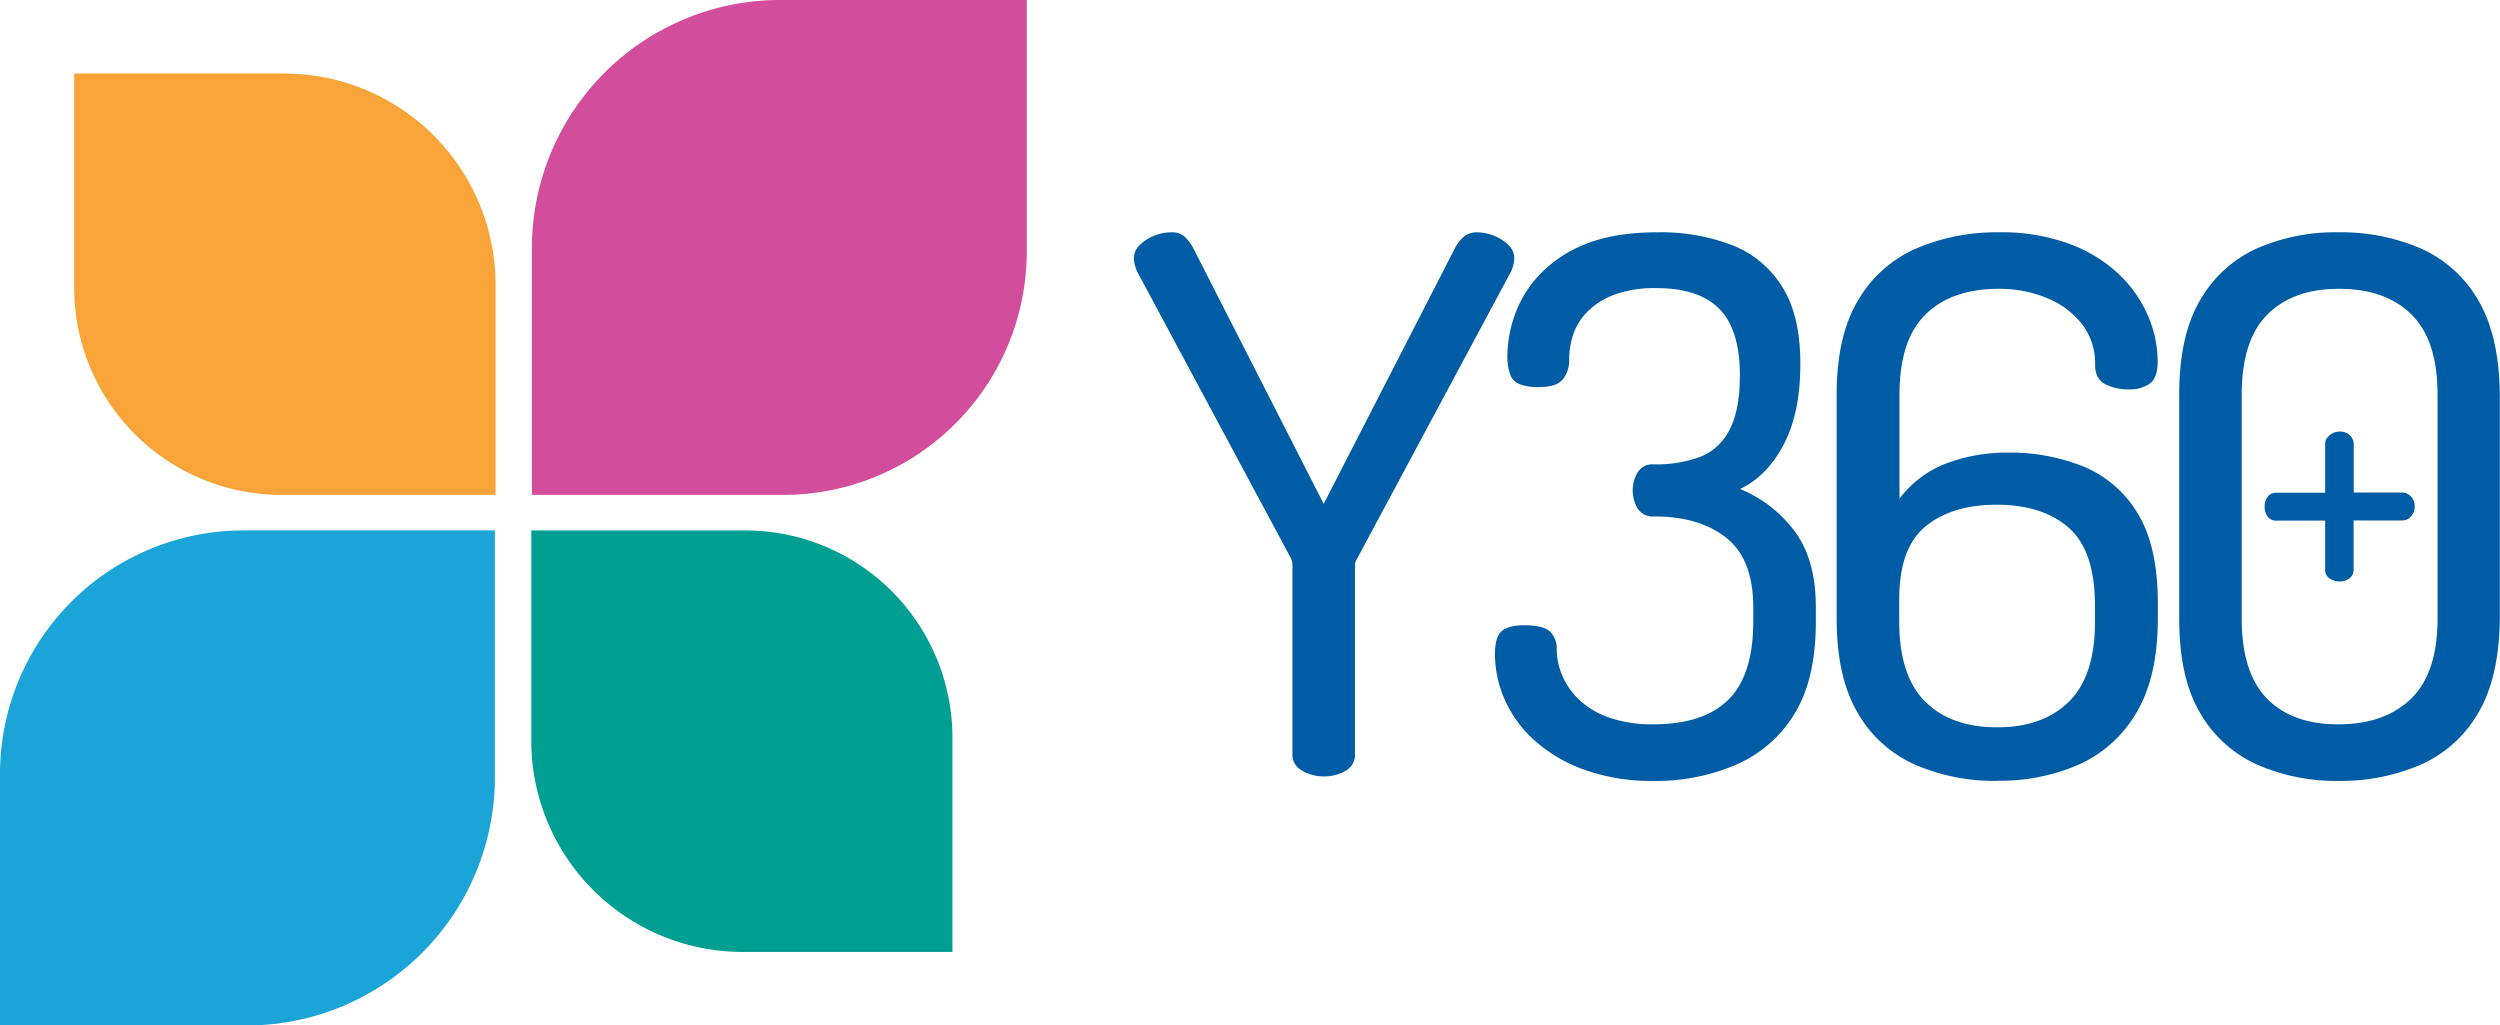
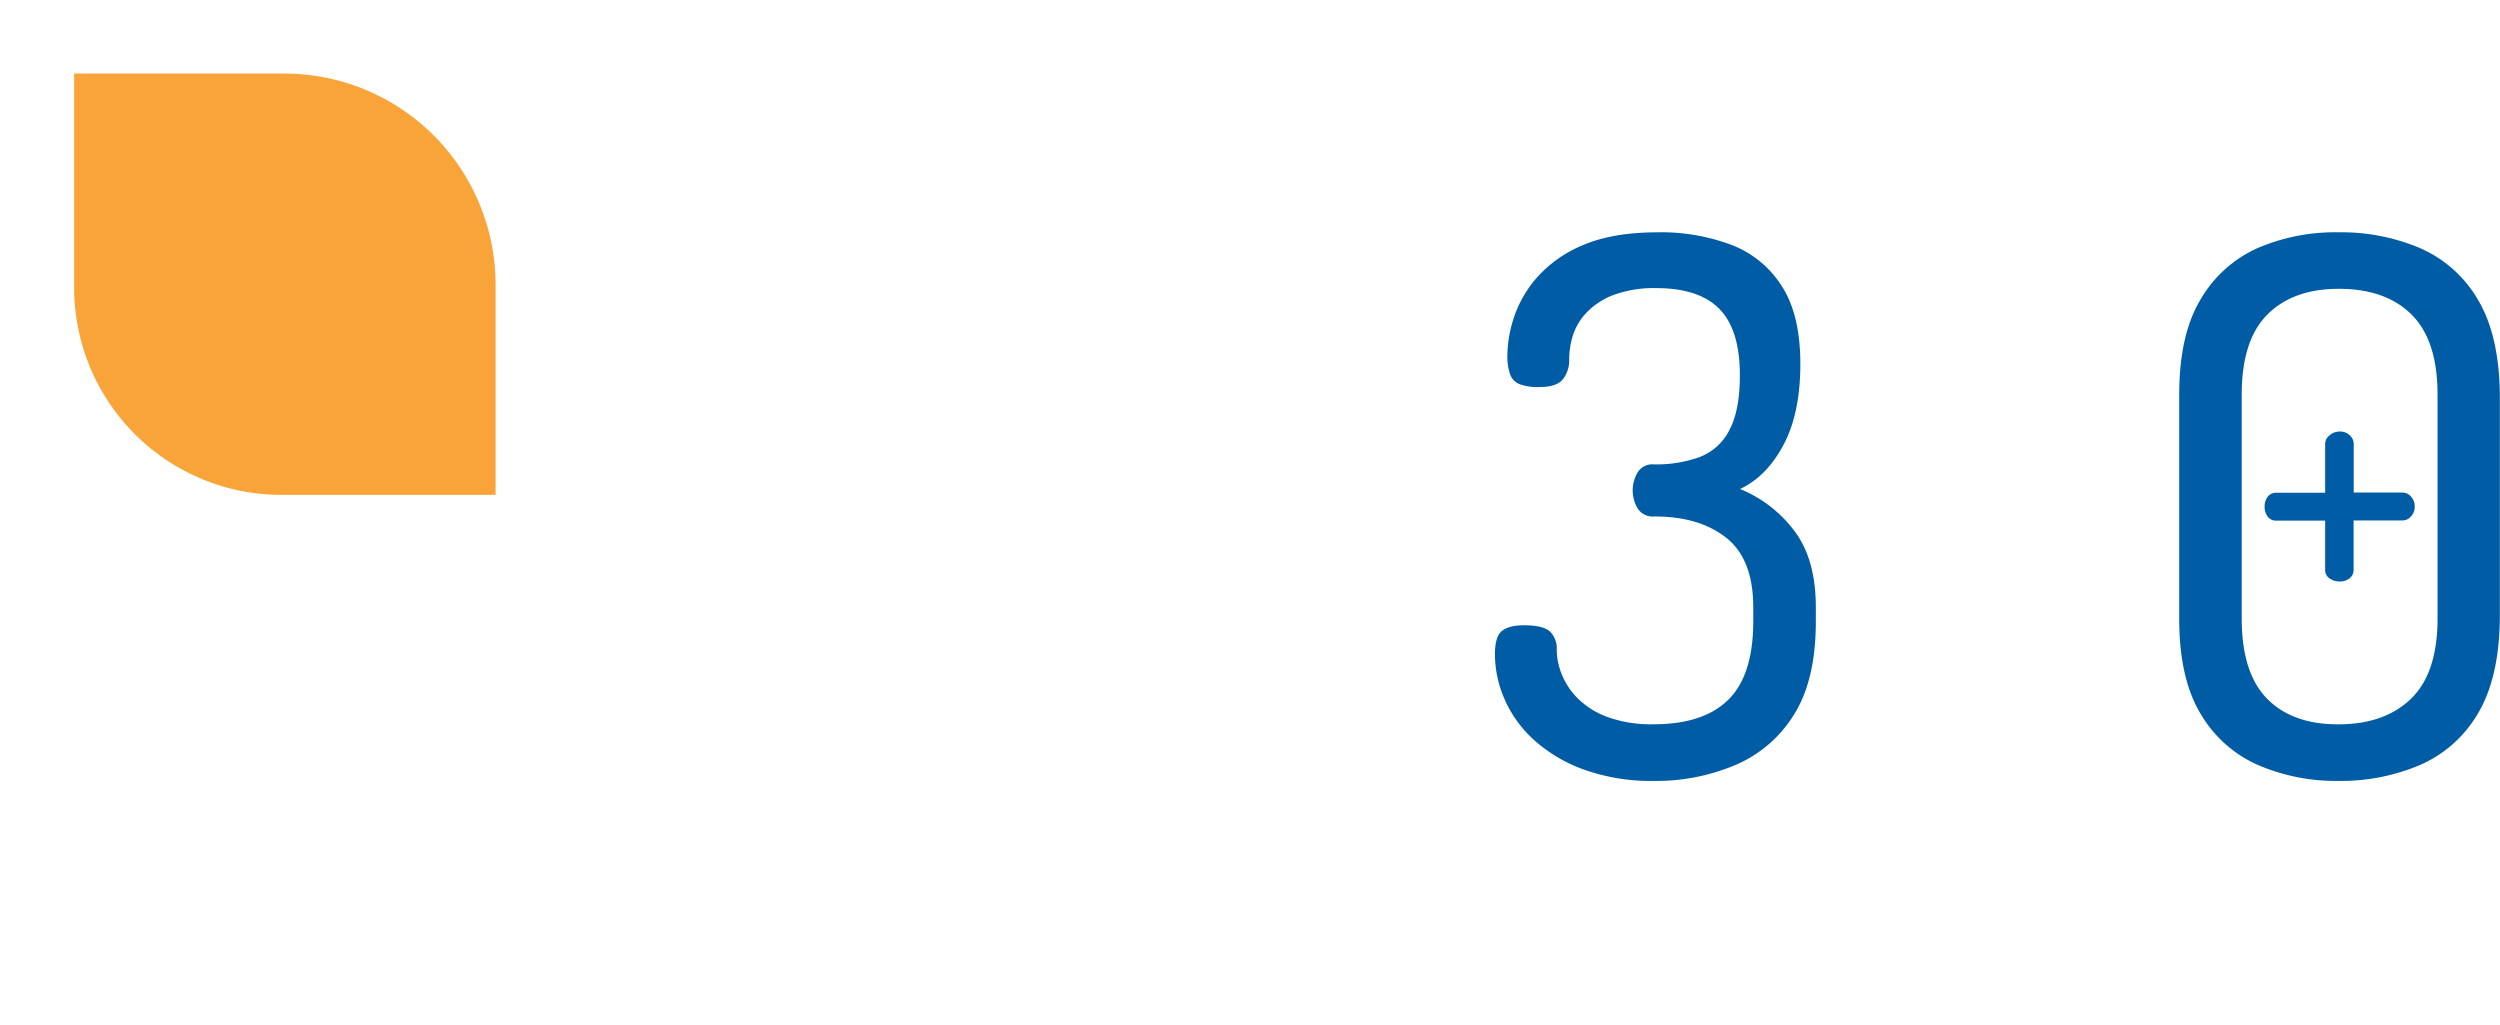
<svg xmlns="http://www.w3.org/2000/svg" viewBox="0 0 645.71 264.86">
  <defs>
    <style>.cls-1{fill:#005ca4;}.cls-1,.cls-2,.cls-3,.cls-4,.cls-5{fill-rule:evenodd;}.cls-2{fill:#d24d9b;}.cls-3{fill:#f9a438;}.cls-4{fill:#1aa4d8;}.cls-5{fill:#009f92;}</style>
  </defs>
  <g id="Layer_2" data-name="Layer 2">
    <g id="Layer_1-2" data-name="Layer 1">
      <path class="cls-1" d="M604,201.7a50.88,50.88,0,0,1-20.86-4.14,32.17,32.17,0,0,1-14.8-13.27q-5.49-9.12-5.48-24.51V101.9q0-15.37,5.48-24.51A32.27,32.27,0,0,1,583,64.12,50.67,50.67,0,0,1,604,60a52.12,52.12,0,0,1,21.16,4.13A32.17,32.17,0,0,1,640,77.39q5.48,9.14,5.67,24.51v57.88q-.19,15.38-5.67,24.51a32.11,32.11,0,0,1-14.9,13.27A52.12,52.12,0,0,1,604,201.7Zm0-14.62q11.92,0,18.75-6.63t6.83-20.67V101.9q0-14-6.73-20.67T604,74.6q-11.72,0-18.36,6.63T579,101.9v57.88q0,14,6.54,20.67T604,187.08Z" />
-       <path class="cls-1" d="M515.92,201.7a52,52,0,0,1-21.15-4.14,32,32,0,0,1-14.91-13.36q-5.48-9.22-5.48-24.42V101.9q0-15.18,5.58-24.42a32.47,32.47,0,0,1,15.09-13.36A53.28,53.28,0,0,1,516.49,60a50.21,50.21,0,0,1,17.69,2.88A37.65,37.65,0,0,1,547,70.56a32.64,32.64,0,0,1,7.69,10.77,30.07,30.07,0,0,1,2.6,12.11q0,4-1.93,5.58a9.12,9.12,0,0,1-5.76,1.54,12.54,12.54,0,0,1-5.87-1.35c-1.73-.9-2.6-2.56-2.6-5a16.59,16.59,0,0,0-3.36-10.48,22.1,22.1,0,0,0-9-6.73,32,32,0,0,0-12.59-2.4q-12.12,0-18.85,6.63t-6.72,20.67v26.92a27,27,0,0,1,12.11-9.13,44.38,44.38,0,0,1,16-2.79,50.85,50.85,0,0,1,19.32,3.56,29.33,29.33,0,0,1,14,12q5.28,8.47,5.29,23.27v4q0,15.19-5.58,24.42a32.56,32.56,0,0,1-14.9,13.36,50.88,50.88,0,0,1-20.86,4.14Zm0-13.85q11.73,0,18.46-6.63t6.72-20.67v-4q0-14.23-6.72-20.19t-18.66-6q-11.54,0-18.36,5.58t-6.82,18.84v5.77q0,14,6.72,20.67T515.92,187.85Z" />
      <path class="cls-1" d="M427.27,201.7a51.43,51.43,0,0,1-18.36-3A38.69,38.69,0,0,1,396,190.93a30.81,30.81,0,0,1-7.5-10.58A29.17,29.17,0,0,1,386.12,169q0-4.62,1.83-6.06t5.67-1.44c3.33,0,5.58.54,6.73,1.63a6.15,6.15,0,0,1,1.73,4.71,17.32,17.32,0,0,0,1.35,6.45,18.68,18.68,0,0,0,4.23,6.24,21.37,21.37,0,0,0,7.69,4.72,33.3,33.3,0,0,0,11.73,1.82q12.89,0,19.32-6.34t6.44-20.19v-3.66q0-12.49-7-18t-18.56-5.48a4.63,4.63,0,0,1-4.33-2.12,9.14,9.14,0,0,1,0-9.23,4.44,4.44,0,0,1,4.14-2.11A33,33,0,0,0,439,118.05a14.38,14.38,0,0,0,7.69-7q2.7-5.1,2.69-14.14,0-11.73-5.28-17.11t-16.25-5.38a30.11,30.11,0,0,0-11,1.73,18.66,18.66,0,0,0-7,4.52,15.3,15.3,0,0,0-3.56,5.86,21.18,21.18,0,0,0-1,6.34,7.84,7.84,0,0,1-1.63,5.1q-1.64,2-6.06,2a13.41,13.41,0,0,1-5.19-.77,4.36,4.36,0,0,1-2.41-2.6,14.73,14.73,0,0,1-.67-4.9,32.45,32.45,0,0,1,1.73-9.81,30,30,0,0,1,6.06-10.38,32.37,32.37,0,0,1,11.92-8.27Q416.69,60,428.23,60a51.51,51.51,0,0,1,19,3.26,26.58,26.58,0,0,1,13,10.68Q465,81.32,465,94t-4.33,20.86q-4.32,8.18-11.25,11.44a33.22,33.22,0,0,1,14,10.77q5.58,7.31,5.58,19.8v3.66q0,15-5.58,23.94a32.85,32.85,0,0,1-15.09,13.07A52.28,52.28,0,0,1,427.27,201.7Z" />
-       <path class="cls-1" d="M341.89,200.54a11.14,11.14,0,0,1-5.48-1.44,4.65,4.65,0,0,1-2.59-4.33V146.13a4.28,4.28,0,0,0-.39-1.93L293.63,70a13.06,13.06,0,0,1-.58-1.82,7.5,7.5,0,0,1-.19-1.45,4.81,4.81,0,0,1,1.54-3.46,11,11,0,0,1,3.75-2.4,11.75,11.75,0,0,1,4.33-.86,5,5,0,0,1,3.36,1,11.11,11.11,0,0,1,2.41,3.18l33.64,65.95,33.85-65.95a10,10,0,0,1,2.5-3.18,5.12,5.12,0,0,1,3.26-1,11.75,11.75,0,0,1,4.33.86,11,11,0,0,1,3.75,2.4,4.77,4.77,0,0,1,1.54,3.46,7.5,7.5,0,0,1-.19,1.45,11.85,11.85,0,0,1-.58,1.82l-39.8,74.22a3.12,3.12,0,0,0-.58,1.93v48.64a4.68,4.68,0,0,1-2.5,4.33A11,11,0,0,1,341.89,200.54Z" />
      <path class="cls-1" d="M604.32,150.19a4.41,4.41,0,0,1-2.65-.81,2.54,2.54,0,0,1-1.12-2.15V134.47H587.88a2.59,2.59,0,0,1-2.14-1,3.92,3.92,0,0,1-.82-2.55,4.07,4.07,0,0,1,.82-2.65,2.61,2.61,0,0,1,2.14-1h12.67V114.55a2.76,2.76,0,0,1,1.12-2.09,3.91,3.91,0,0,1,2.65-1,3.52,3.52,0,0,1,2.61,1,3,3,0,0,1,1,2.09v12.67h12.66a2.85,2.85,0,0,1,2.09,1,3.67,3.67,0,0,1,1,2.65,3.55,3.55,0,0,1-1,2.55,2.83,2.83,0,0,1-2.09,1H607.9v12.76a2.7,2.7,0,0,1-1,2.15A4,4,0,0,1,604.32,150.19Z" />
-       <path class="cls-2" d="M265.2,0H201.29a64.1,64.1,0,0,0-63.91,63.91v63.91h65.11A62.9,62.9,0,0,0,265.2,65.11Z" />
      <path class="cls-3" d="M19.15,19H73.56A54.57,54.57,0,0,1,128,73.41v54.41H72.54A53.55,53.55,0,0,1,19.15,74.43Z" />
-       <path class="cls-4" d="M0,264.86H63.91A64.1,64.1,0,0,0,127.82,201V137H62.71A62.9,62.9,0,0,0,0,199.75Z" />
-       <path class="cls-5" d="M246,245.87H191.63a54.58,54.58,0,0,1-54.41-54.42V137h55.43A53.55,53.55,0,0,1,246,190.43Z" />
    </g>
  </g>
</svg>